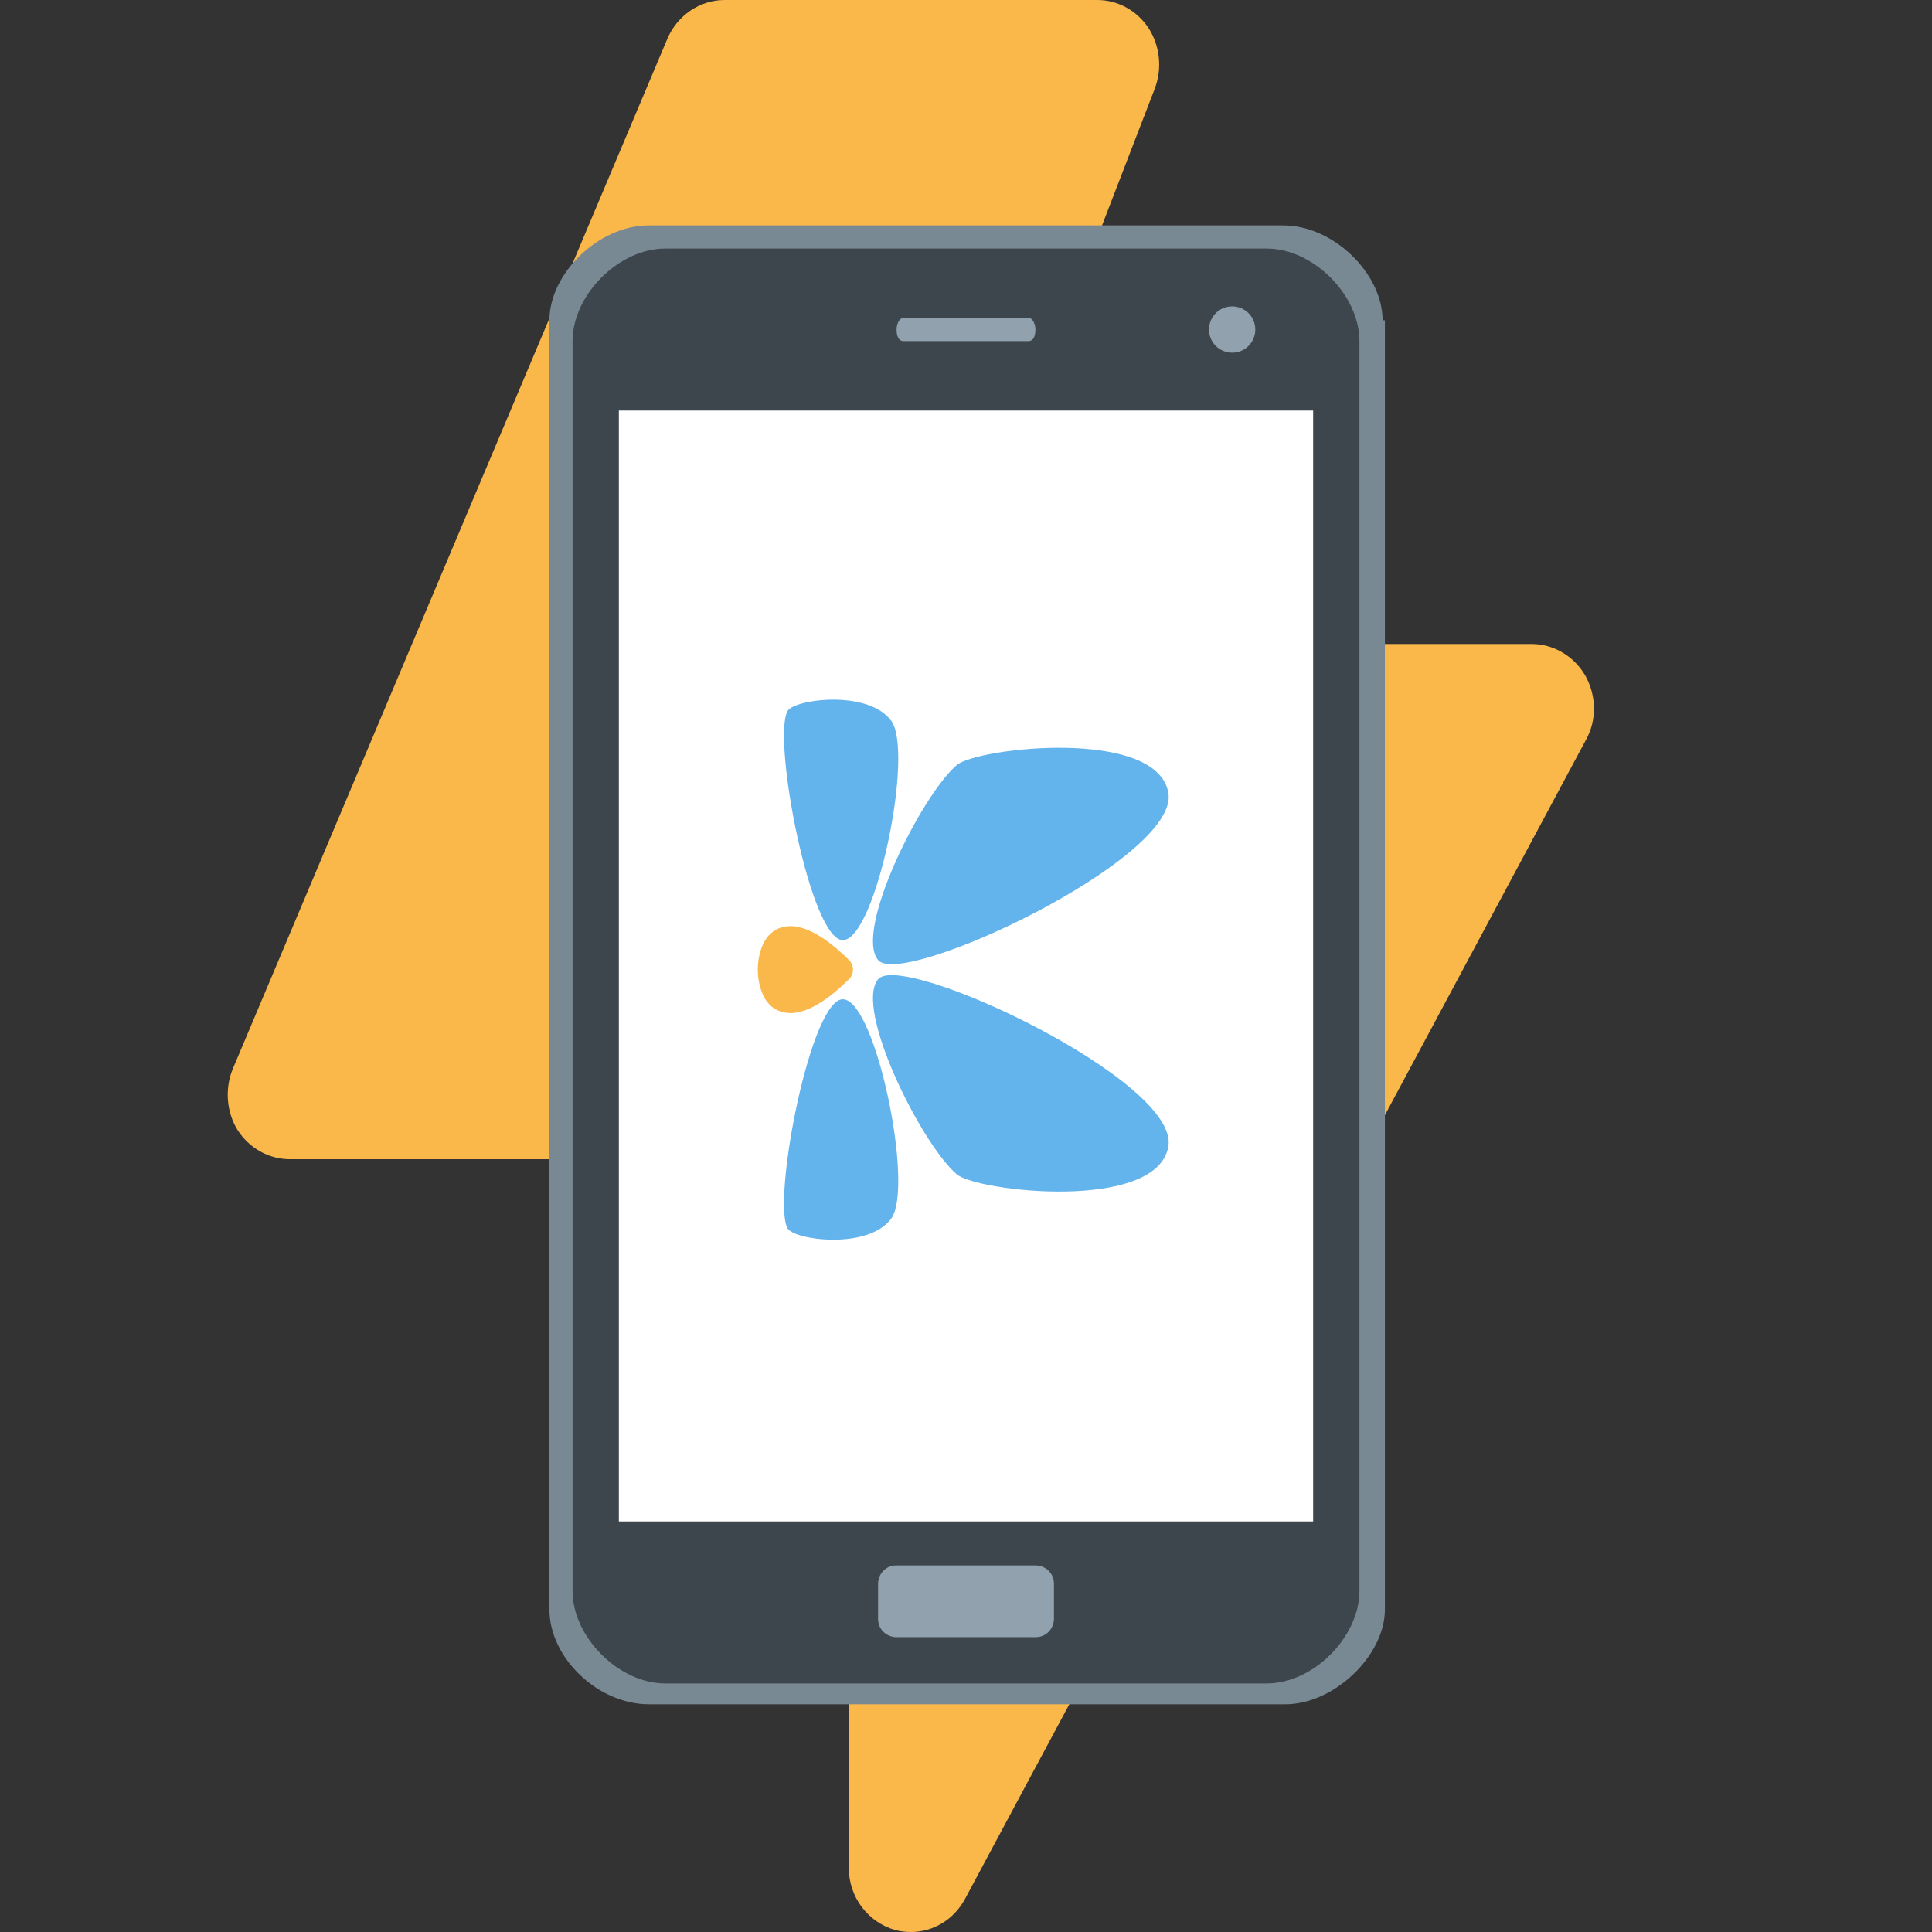
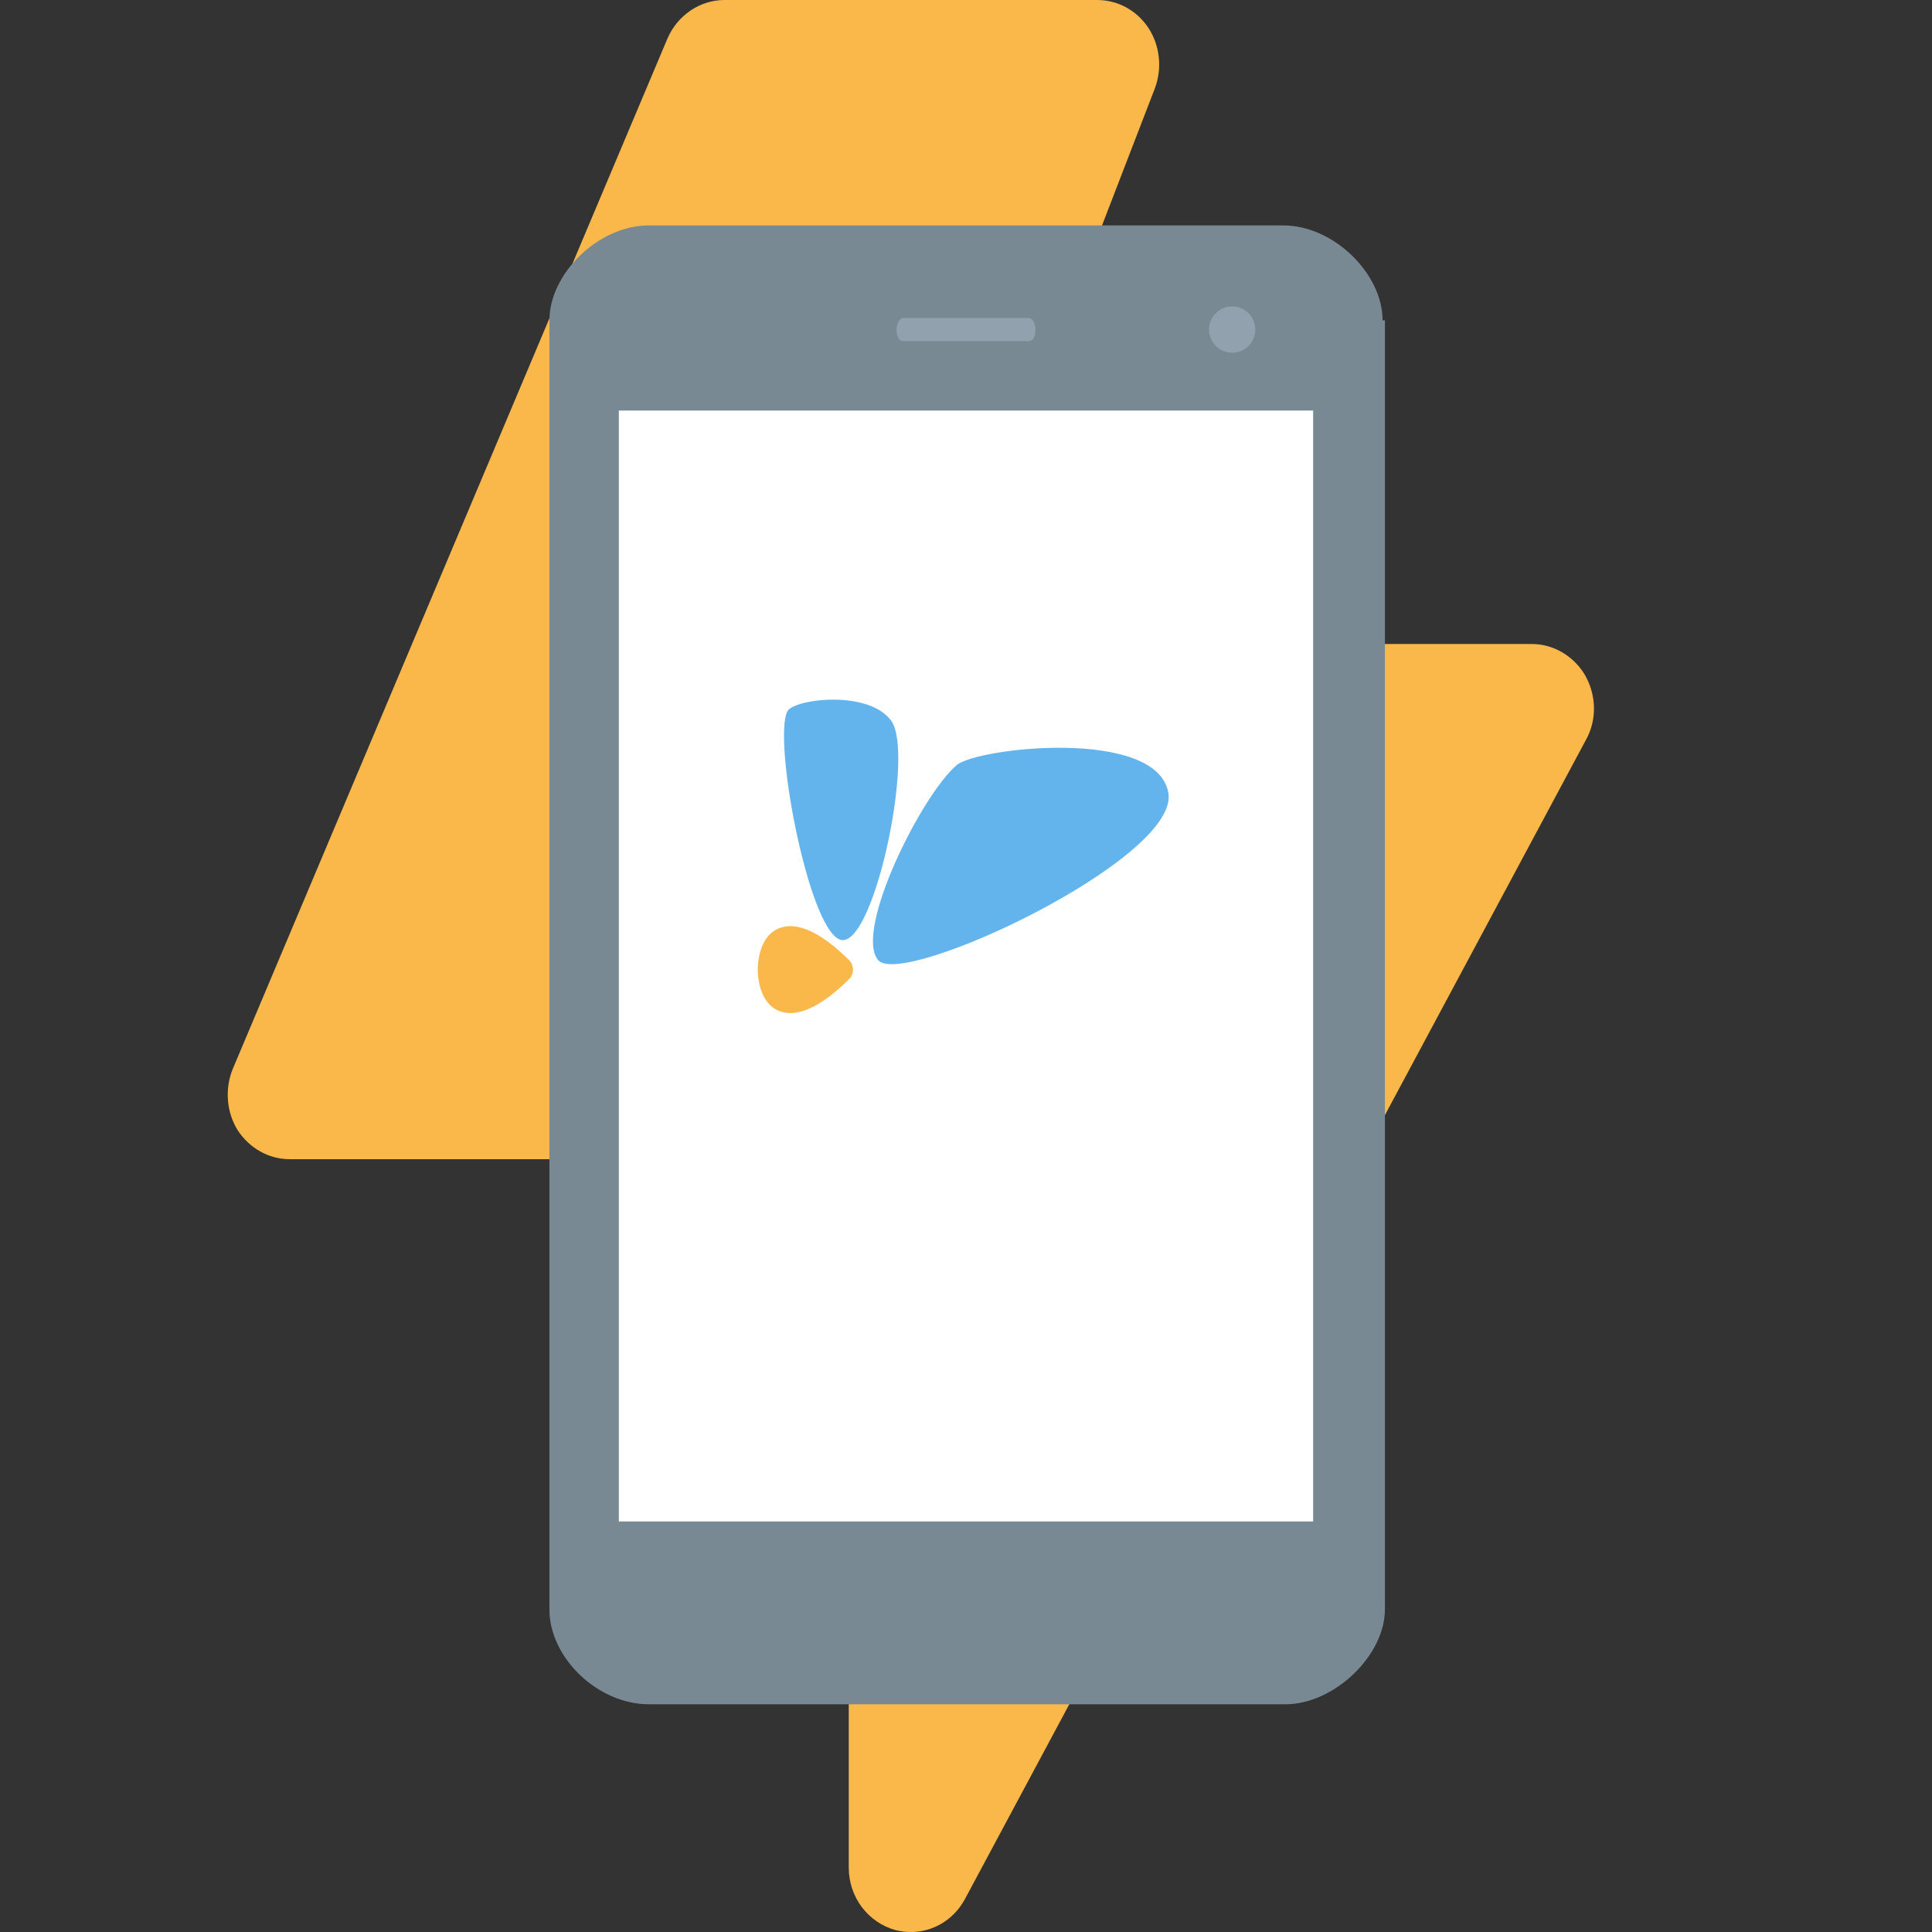
<svg xmlns="http://www.w3.org/2000/svg" width="120" height="120" viewBox="0 0 120 120" fill="none">
  <rect x="0" y="0" width="120" height="120" fill="#333333" stroke="none" />
  <path d="M98.503 45.96L59.931 117.96C59.236 119.24 57.963 120 56.575 120C56.266 120 55.919 119.96 55.61 119.88C53.913 119.4 52.718 117.84 52.718 116V72H18.003C16.691 72 15.495 71.32 14.762 70.2C14.068 69.08 13.952 67.64 14.454 66.4L41.454 2.4C42.072 0.96 43.46 0 45.003 0L68.146 0C69.419 0 70.615 0.64 71.348 1.76C72.042 2.84 72.196 4.24 71.734 5.48L58.426 40L95.147 40C96.497 40 97.77 40.76 98.464 41.96C99.158 43.2 99.197 44.72 98.503 45.96Z" fill="#FAB84B" />
  <path d="M85.875 19.894C85.875 17.019 82.856 14 79.694 14H40.306C37.144 14 34.125 17.019 34.125 19.894V99.963C34.125 102.981 37.144 105.856 40.306 105.856H79.838C82.856 105.856 86.019 102.837 86.019 99.963V19.894H85.875Z" fill="#798994" />
-   <path d="M84.438 98.812C84.438 101.688 81.562 104.562 78.688 104.562H41.312C38.438 104.562 35.562 101.688 35.562 98.812V21.188C35.562 18.312 38.438 15.438 41.312 15.438H78.688C81.562 15.438 84.438 18.312 84.438 21.188V98.812Z" fill="#3D464D" />
  <path d="M76.531 21.906C77.325 21.906 77.969 21.263 77.969 20.469C77.969 19.675 77.325 19.031 76.531 19.031C75.737 19.031 75.094 19.675 75.094 20.469C75.094 21.263 75.737 21.906 76.531 21.906Z" fill="#91A2AE" />
  <path d="M64.312 20.469C64.312 20.9 64.169 21.188 63.881 21.188H56.119C55.831 21.188 55.688 20.9 55.688 20.469C55.688 20.181 55.831 19.75 56.119 19.75H63.881C64.169 19.75 64.312 20.181 64.312 20.469Z" fill="#91A2AE" />
  <path d="M38.438 25.5H81.562V94.5H38.438V25.5Z" fill="white" />
-   <path d="M65.463 100.537C65.463 101.112 65.031 101.687 64.312 101.687H55.688C55.112 101.687 54.538 101.256 54.538 100.537V98.381C54.538 97.806 54.969 97.231 55.688 97.231H64.312C64.888 97.231 65.463 97.662 65.463 98.381V100.537Z" fill="#91A2AE" />
  <path d="M52.779 59.678C52.909 59.83 52.981 60.024 52.981 60.224C52.981 60.424 52.909 60.618 52.779 60.77C51.97 61.591 50.335 63.036 48.94 62.917C47 62.752 47.066 60.224 47.066 60.224C47.066 60.224 47 57.696 48.94 57.531C50.335 57.413 51.97 58.857 52.779 59.678Z" fill="#FAB84B" />
  <path d="M48.912 44.17C47.953 45.956 50.377 58.59 52.4 58.391C54.422 58.193 56.782 46.736 55.36 44.775C53.937 42.813 49.311 43.425 48.912 44.17Z" fill="#63B3ED" />
  <path d="M54.539 59.631C56.017 61.427 73.282 53.325 72.569 49.247C71.856 45.169 60.697 46.442 59.429 47.516C57.231 49.384 53.036 57.803 54.539 59.631Z" fill="#63B3ED" />
-   <path d="M48.912 76.287C47.953 74.501 50.377 61.868 52.4 62.067C54.422 62.265 56.782 73.722 55.36 75.683C53.937 77.644 49.311 77.032 48.912 76.287Z" fill="#63B3ED" />
-   <path d="M54.539 60.824C56.017 59.028 73.282 67.131 72.569 71.209C71.856 75.287 60.694 74.014 59.428 72.939C57.232 71.073 53.036 62.652 54.539 60.824Z" fill="#63B3ED" />
</svg>